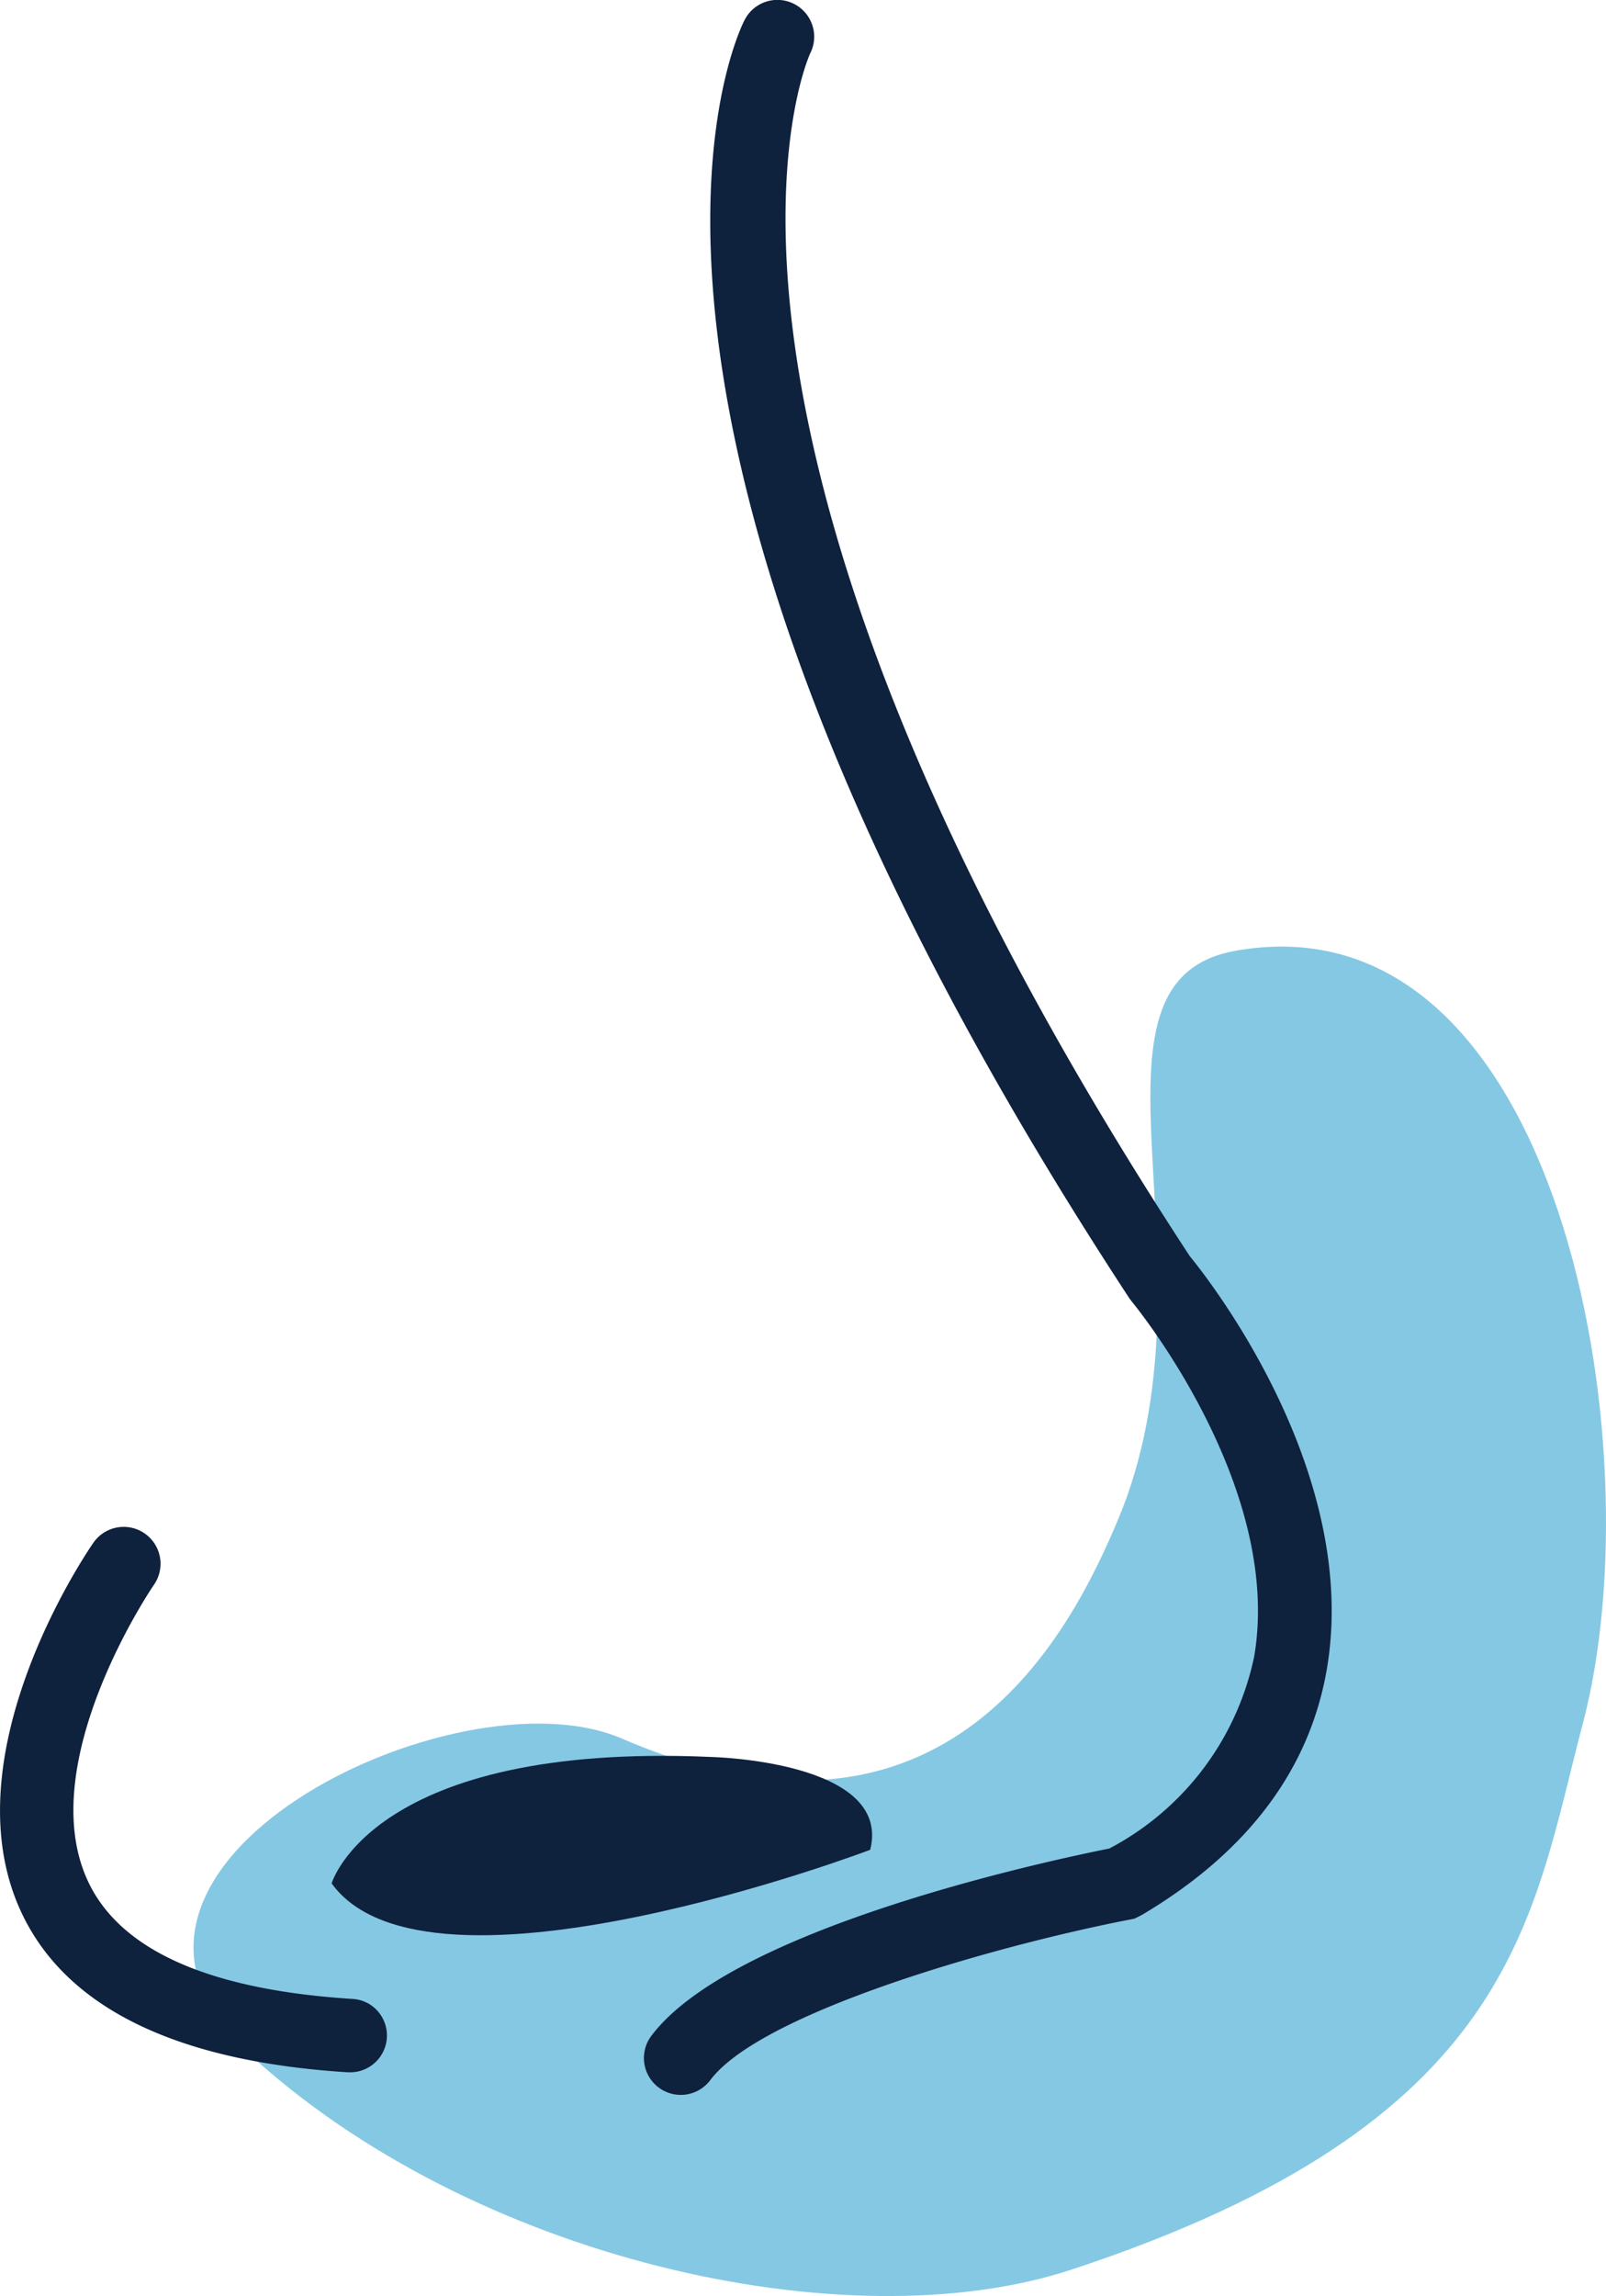
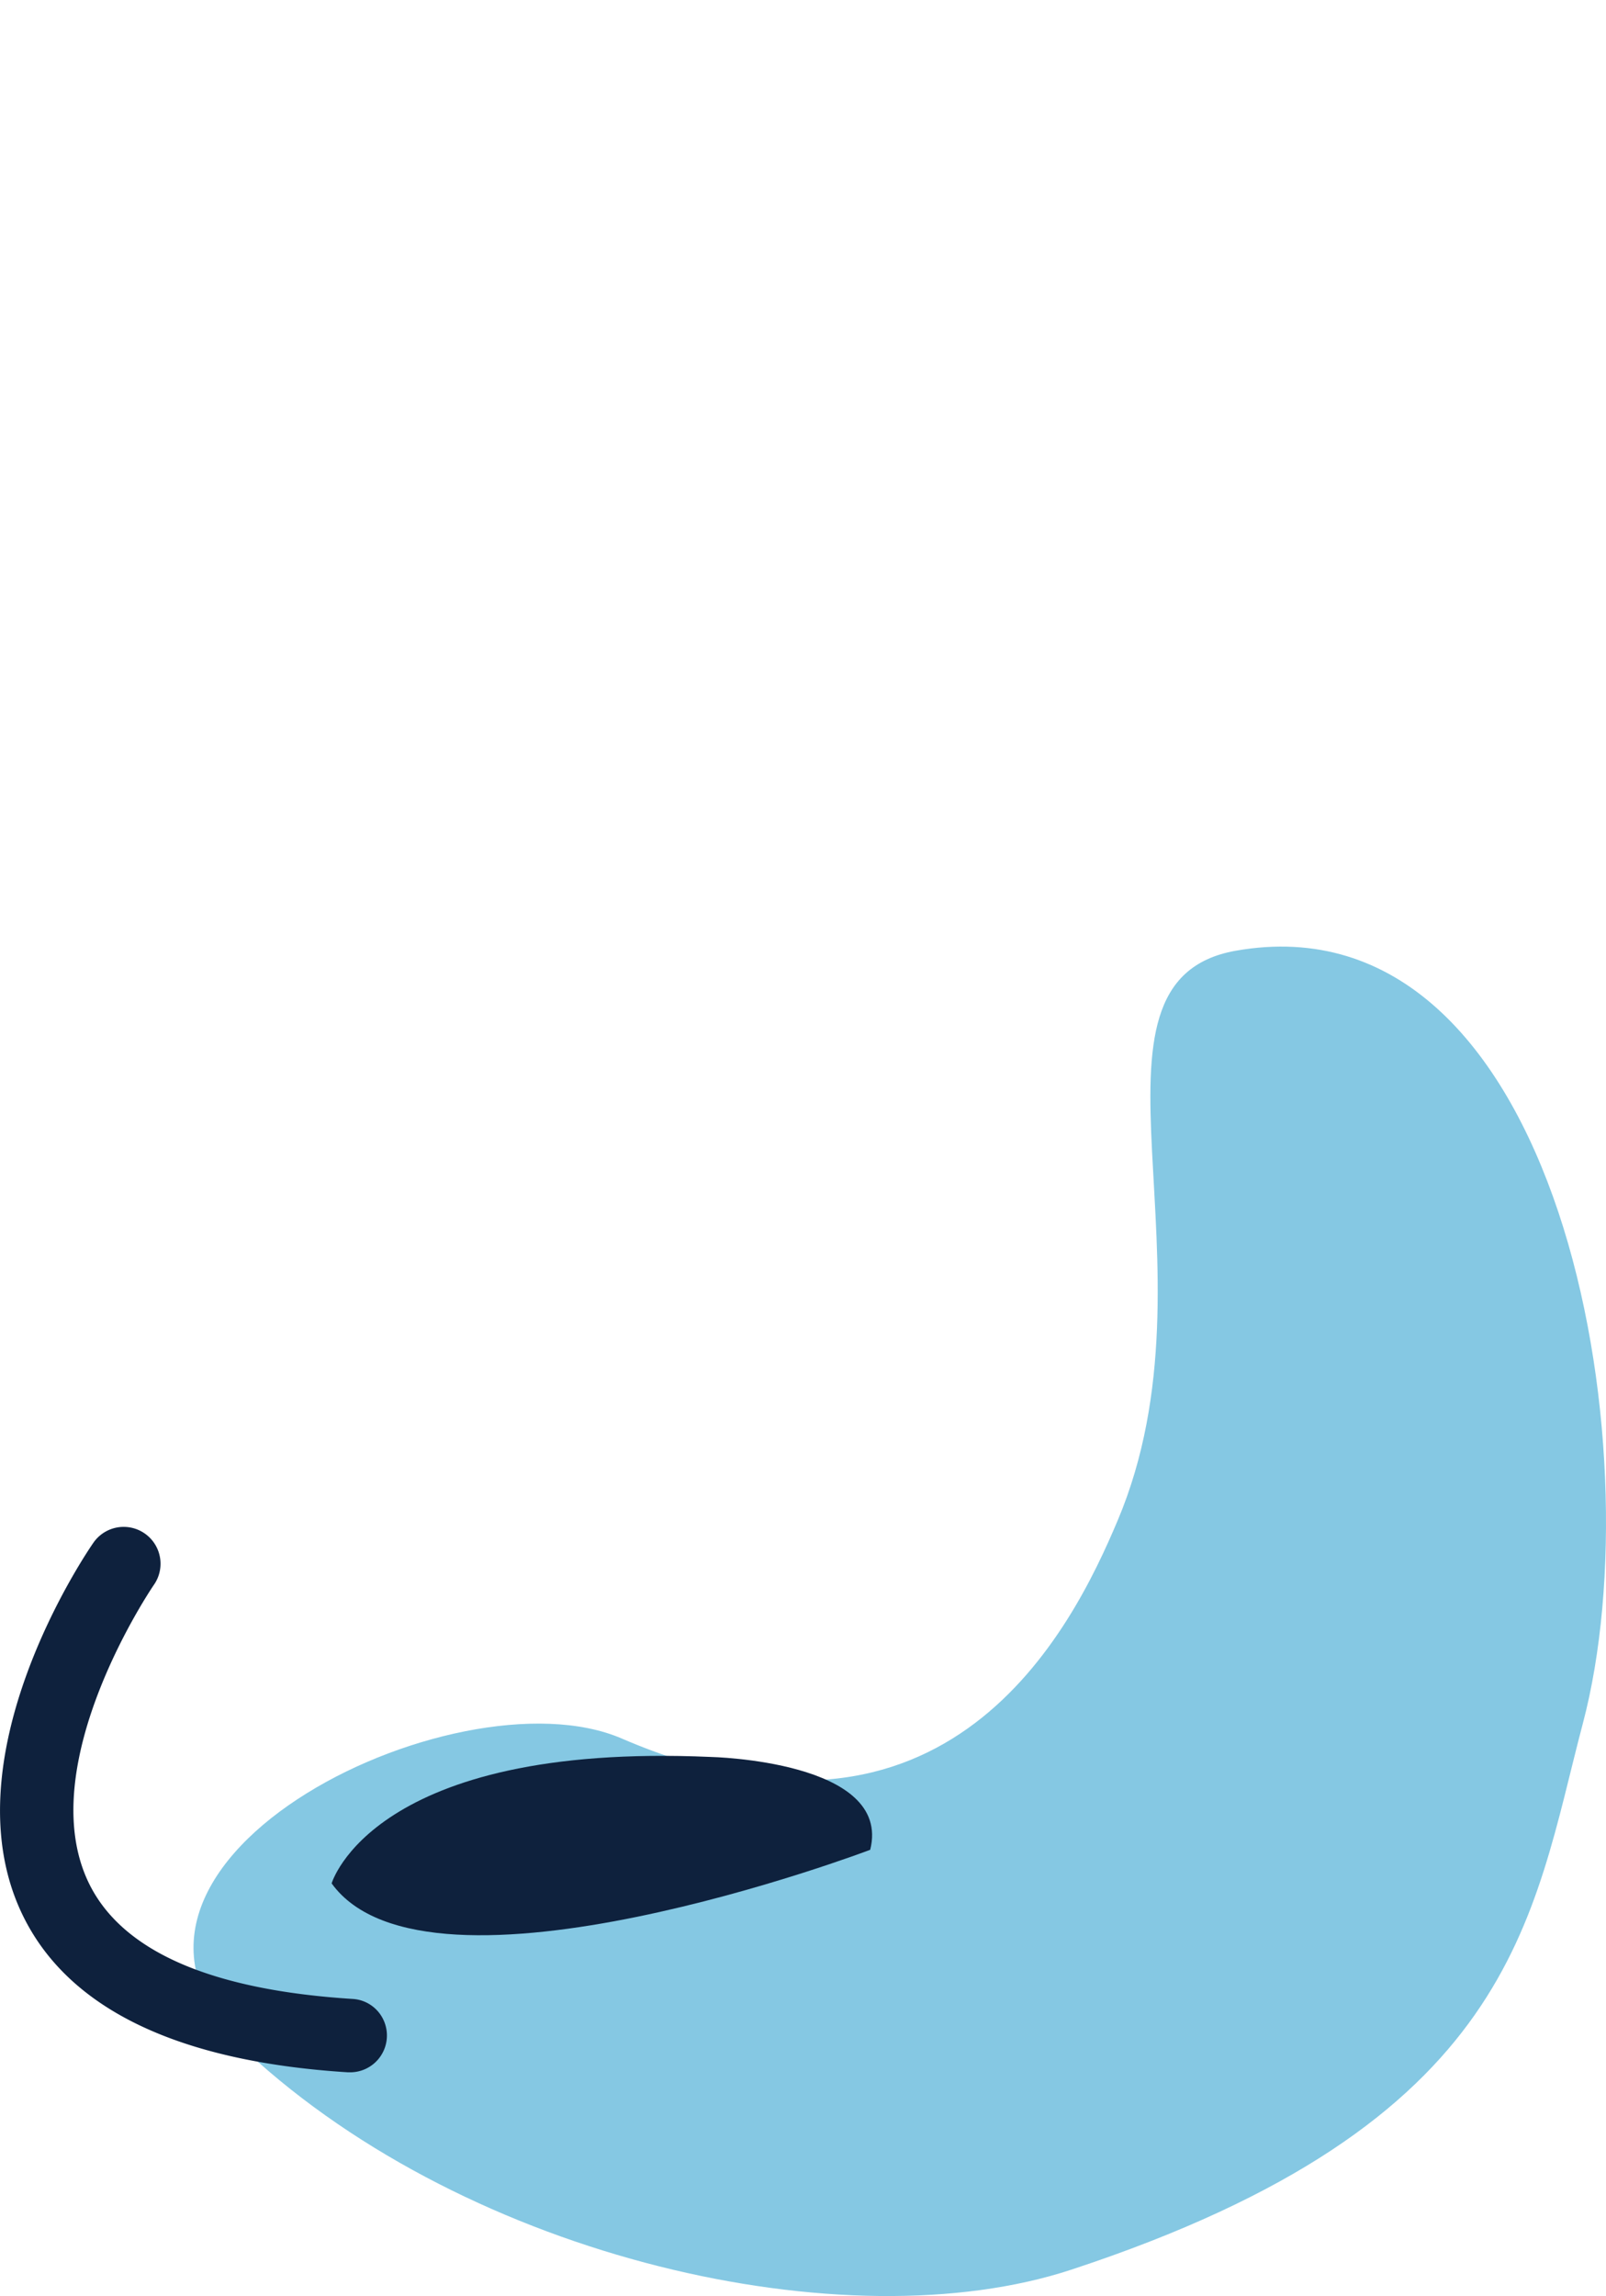
<svg xmlns="http://www.w3.org/2000/svg" id="Groupe_117" data-name="Groupe 117" width="45.734" height="65.364" viewBox="0 0 45.734 65.364">
  <path id="Tracé_263" data-name="Tracé 263" d="M102.038,667.171c-4.91.872-.32,9-3.355,16.207-1.309,3.11-4.831,10.231-14.126,6.22-4.745-2.046-16.332,3.681-10.673,8.921,6.371,5.9,17.073,8.305,23.472,6.2,12.685-4.174,13.1-9.99,14.569-15.551C114.008,681.3,111.272,665.535,102.038,667.171Z" transform="translate(-66.85 -640.105)" fill="#85c8e3" />
-   <path id="Tracé_264" data-name="Tracé 264" d="M95.793,686.25c-15.559-23.76-10.86-34.144-10.813-34.243a1.048,1.048,0,0,0-1.867-.953c-.231.449-5.485,11.3,10.959,36.395l.065.086c.042.052,4.322,5.234,3.487,10.109a8.025,8.025,0,0,1-4.125,5.465c-1.879.376-10.761,2.292-13.043,5.335a1.049,1.049,0,0,0,1.679,1.259c1.439-1.921,8.092-3.824,11.947-4.571l.137-.028.2-.1c3.009-1.781,4.784-4.138,5.275-7.007C100.654,692.366,96.279,686.839,95.793,686.25Z" transform="translate(-61.909 -650.485)" fill="#0e213d" />
  <path id="Tracé_265" data-name="Tracé 265" d="M79.733,691a1.031,1.031,0,0,0-.721-.353c-4.047-.255-6.573-1.366-7.511-3.3-1.633-3.372,1.818-8.438,1.854-8.489a1.048,1.048,0,0,0-1.722-1.2c-.172.247-4.187,6.112-2.02,10.594,1.29,2.669,4.408,4.178,9.269,4.484l.065,0A1.048,1.048,0,0,0,79.733,691Z" transform="translate(-68.972 -633.741)" fill="#0e213d" />
-   <path id="Tracé_266" data-name="Tracé 266" d="M74.779,684.847s1.163-4.021,10.789-3.6c0,0,5.182.106,4.548,2.643C90.115,683.894,77.529,688.655,74.779,684.847Z" transform="translate(-65.335 -631.23)" fill="#0e213d" />
+   <path id="Tracé_266" data-name="Tracé 266" d="M74.779,684.847s1.163-4.021,10.789-3.6c0,0,5.182.106,4.548,2.643C90.115,683.894,77.529,688.655,74.779,684.847" transform="translate(-65.335 -631.23)" fill="#0e213d" />
</svg>